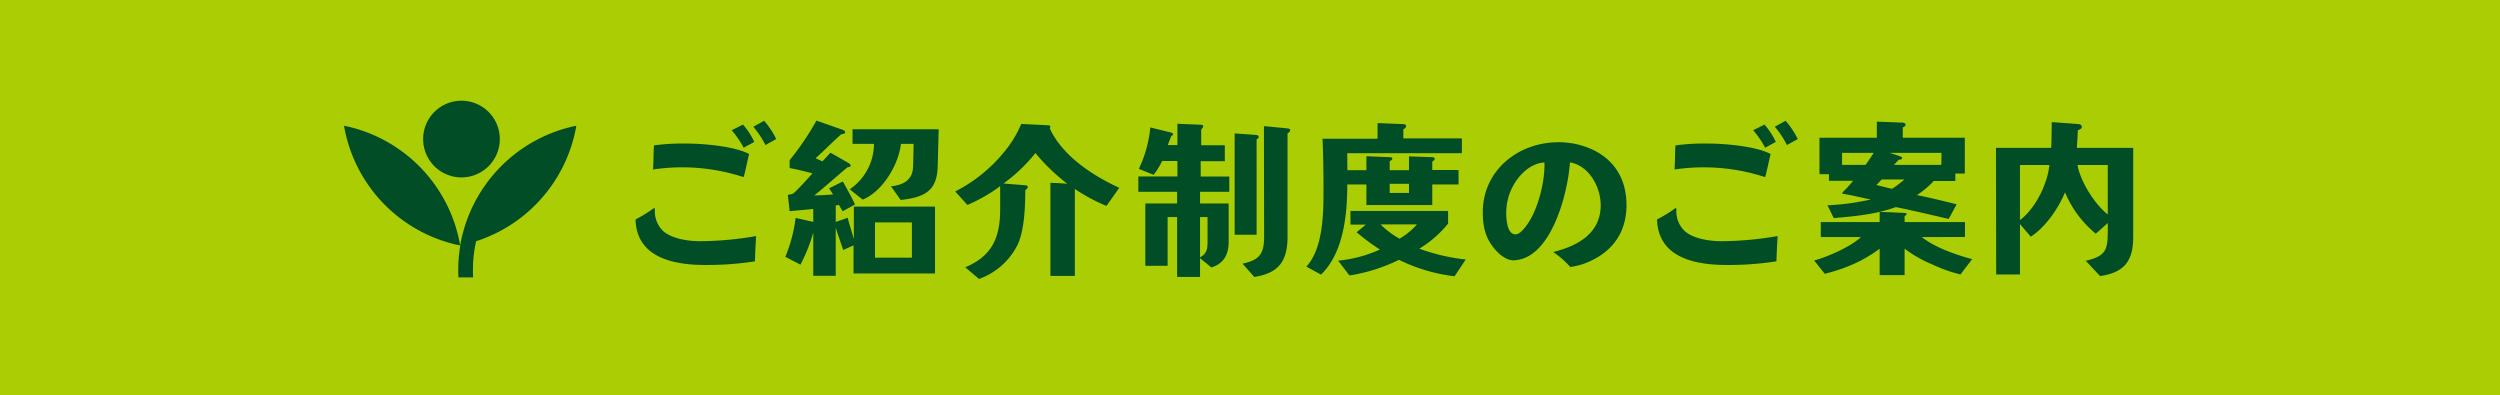
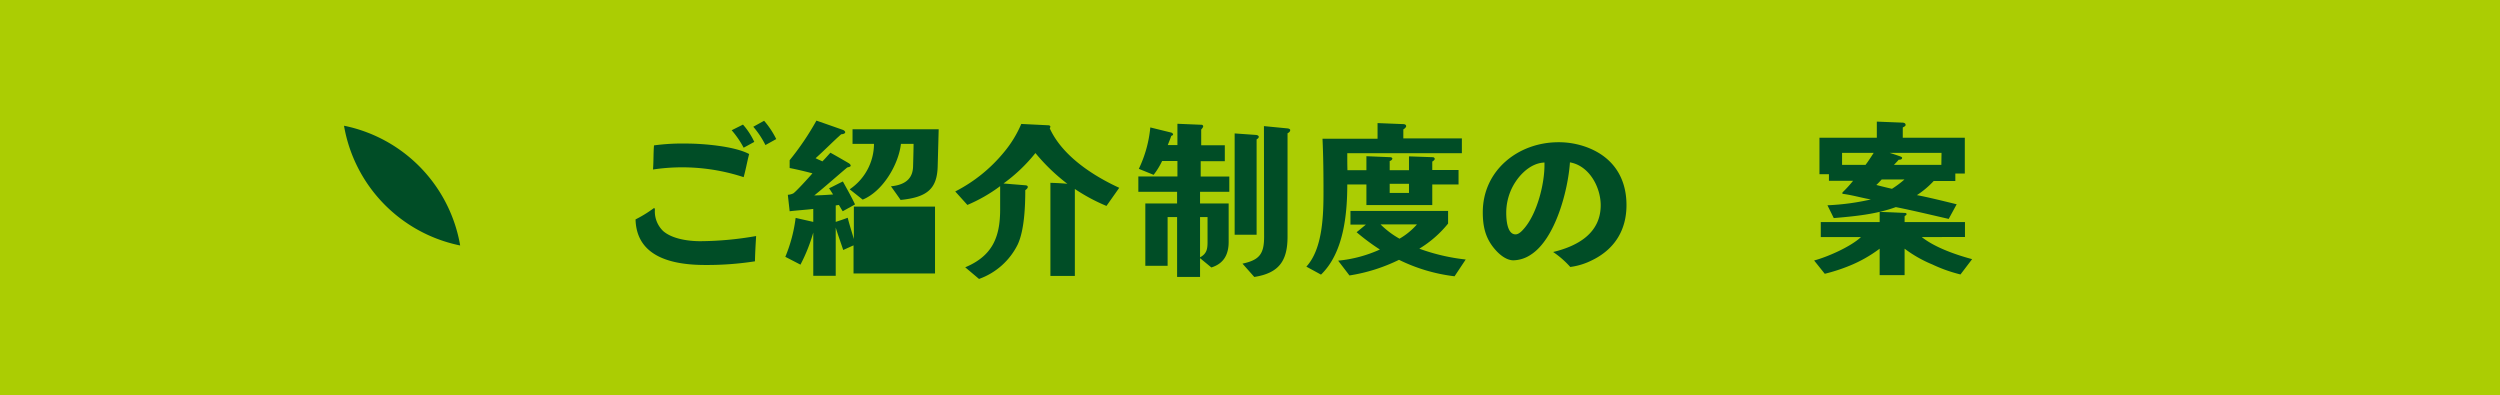
<svg xmlns="http://www.w3.org/2000/svg" width="767" height="121.194" viewBox="0 0 767 121.194">
  <g transform="translate(-1045.678 -3143.038)">
    <rect width="767" height="121.194" transform="translate(1045.678 3143.038)" fill="#abcd03" />
    <path d="M116.719,3103.62l.57.107a45.34,45.34,0,0,1,35.07,36.617l-.566-.112a45.336,45.336,0,0,1-35.074-36.612" transform="translate(1034.5 78)" fill="#004d26" />
-     <path d="M164.522,3107.7a11.764,11.764,0,1,1-11.766-11.761,11.76,11.76,0,0,1,11.766,11.761" transform="translate(1034.5 78)" fill="#004d26" />
-     <path d="M187.436,3103.727a45.353,45.353,0,0,0-35.076,36.617l.048-.013a44.217,44.217,0,0,0-.583,9.82h4.511a40.587,40.587,0,0,1,.913-11.106A45.347,45.347,0,0,0,188,3103.62Z" transform="translate(1034.5 78)" fill="#004d26" />
    <path d="M242.8,3145.21a95.573,95.573,0,0,1-15.256,1.123c-9.542,0-21.074-2.144-21.38-13.982a38.63,38.63,0,0,0,5.562-3.419.177.177,0,0,0,.1-.052c.357,0,.255.665.255.92a8.36,8.36,0,0,0,2.551,6.122c2.807,2.451,7.807,3.114,11.379,3.114a101.586,101.586,0,0,0,17.145-1.583c-.153,2.6-.307,5.154-.358,7.757m-3.469-25.819a60.429,60.429,0,0,0-27.809-2.349c.2-2.448.1-4.948.306-7.4a65.111,65.111,0,0,1,9.95-.562c5.154,0,14.8.817,19.237,3.214-.613,2.349-1.021,4.745-1.684,7.094m0-9.032a28.555,28.555,0,0,0-3.674-5.359l3.47-1.733a22.165,22.165,0,0,1,3.469,5.306Zm6.684-.817a27.521,27.521,0,0,0-3.725-5.612l3.317-1.837a26.235,26.235,0,0,1,3.725,5.613Z" transform="translate(1034.5 78)" fill="#004d26" />
-     <path d="M273.04,3148.934v-8.624l-3.163,1.429c-.612-1.888-1.684-4.8-2.3-6.888v14.8h-6.888v-13.266a51.478,51.478,0,0,1-3.929,9.847l-4.643-2.4a46.135,46.135,0,0,0,3.164-11.94l5.408,1.225v-3.98c-2.5.306-4.745.408-7.245.714l-.562-5.051a4.5,4.5,0,0,0,1.633-.409c.714-.357,5.1-5.2,5.919-6.173-2.3-.613-4.694-1.174-6.99-1.633v-2.4a83.657,83.657,0,0,0,8.215-12.143c2.653.918,8.164,2.857,8.164,2.857.255.1.663.408.663.714,0,.46-.868.612-1.224.612-2.6,2.3-5.052,4.848-7.858,7.348.663.357,1.581.715,2.091.97.817-.817,1.889-2.041,2.45-2.654,1.786.97,5.715,3.266,5.715,3.266.2.153.51.408.51.714,0,.357-.765.46-1.072.561-3.469,2.909-6.633,5.767-10.1,8.573,1.939-.051,3.827-.153,5.766-.306-.408-.664-.816-1.276-1.225-1.888,1.429-.664,2.807-1.429,4.236-2.092,1.224,2.245,2.6,4.643,3.724,7.042l-3.775,2.091c-.409-.612-.766-1.275-1.174-1.939l-.97.153v5.052c1.225-.408,2.5-.816,3.674-1.275.46,1.887,1.327,4.591,1.888,6.531v-9.95h24.9v20.512Zm25.819-32.809c-.2,6.837-3.215,9.439-11.379,10.256-.765-1.123-2.041-2.909-2.959-4.184,5.2-.511,6.684-3.062,6.787-6.021.05-1.787.152-5.307.152-6.991h-3.878c-.714,6.276-5.51,14.542-11.735,17.094l-3.98-3.164a16.9,16.9,0,0,0,7.449-13.93h-6.582v-4.49h26.431Zm-7.909,17.144H279.622v10.817H290.95Z" transform="translate(1034.5 78)" fill="#004d26" />
+     <path d="M273.04,3148.934v-8.624l-3.163,1.429c-.612-1.888-1.684-4.8-2.3-6.888v14.8h-6.888v-13.266a51.478,51.478,0,0,1-3.929,9.847l-4.643-2.4a46.135,46.135,0,0,0,3.164-11.94l5.408,1.225v-3.98c-2.5.306-4.745.408-7.245.714l-.562-5.051a4.5,4.5,0,0,0,1.633-.409c.714-.357,5.1-5.2,5.919-6.173-2.3-.613-4.694-1.174-6.99-1.633v-2.4a83.657,83.657,0,0,0,8.215-12.143c2.653.918,8.164,2.857,8.164,2.857.255.1.663.408.663.714,0,.46-.868.612-1.224.612-2.6,2.3-5.052,4.848-7.858,7.348.663.357,1.581.715,2.091.97.817-.817,1.889-2.041,2.45-2.654,1.786.97,5.715,3.266,5.715,3.266.2.153.51.408.51.714,0,.357-.765.46-1.072.561-3.469,2.909-6.633,5.767-10.1,8.573,1.939-.051,3.827-.153,5.766-.306-.408-.664-.816-1.276-1.225-1.888,1.429-.664,2.807-1.429,4.236-2.092,1.224,2.245,2.6,4.643,3.724,7.042l-3.775,2.091c-.409-.612-.766-1.275-1.174-1.939l-.97.153v5.052c1.225-.408,2.5-.816,3.674-1.275.46,1.887,1.327,4.591,1.888,6.531v-9.95h24.9v20.512Zm25.819-32.809c-.2,6.837-3.215,9.439-11.379,10.256-.765-1.123-2.041-2.909-2.959-4.184,5.2-.511,6.684-3.062,6.787-6.021.05-1.787.152-5.307.152-6.991h-3.878c-.714,6.276-5.51,14.542-11.735,17.094l-3.98-3.164a16.9,16.9,0,0,0,7.449-13.93h-6.582v-4.49h26.431Zm-7.909,17.144v10.817H290.95Z" transform="translate(1034.5 78)" fill="#004d26" />
    <path d="M350.643,3128.218a55.714,55.714,0,0,1-9.7-5.205V3149.7h-7.5v-28.574s3.47.1,5.205.307a59.158,59.158,0,0,1-9.8-9.44,50.007,50.007,0,0,1-9.8,9.337l6.837.562c.306.051.612.153.612.51,0,.408-.459.765-.765.969,0,4.848-.255,12.2-2.3,16.635a21.186,21.186,0,0,1-11.889,10.613l-4.235-3.572c8.266-3.47,10.715-9.133,10.715-17.757v-7.143a48,48,0,0,1-10.052,5.766l-3.725-4.133a46.924,46.924,0,0,0,14.95-12.042,34.449,34.449,0,0,0,5.307-8.674l8.266.408c.255,0,.663.1.663.459a.907.907,0,0,1-.2.459c3.981,8.776,13.879,14.849,21.329,18.267Z" transform="translate(1034.5 78)" fill="#004d26" />
    <path d="M379.352,3123.881v3.571h8.777v11.787c0,3.725-1.378,6.634-5.307,7.858l-3.47-2.857v5.766h-7.041v-18.369H369.4v14.95h-6.837v-19.135h9.746v-3.571H360.422v-4.694h11.991v-4.746h-4.7a23.076,23.076,0,0,1-2.6,4.235l-4.541-1.837a37.586,37.586,0,0,0,3.521-12.705l6.429,1.582a.706.706,0,0,1,.562.612c0,.2-.46.357-.562.408-.357,1.072-.663,1.735-1.071,2.807h2.959v-6.532l7.347.306a.515.515,0,0,1,.562.459c0,.307-.408.766-.612,1.021v4.8h7.245v4.9h-7.4v4.7h8.777v4.694Zm2.3,7.756h-2.3v12.347c2.092-1.122,2.3-2.6,2.3-4.745Zm15.052-23.829v29.237h-6.736v-31.074l6.481.459c.255,0,.918.153.918.561s-.357.613-.663.817m9.491-1.888v31.737c0,7.5-2.7,11.175-10.2,12.349l-3.623-4.082c5.2-1.123,6.633-2.96,6.633-8.267l-.051-33.931,7.348.714c.255.051.714.2.714.51,0,.459-.459.817-.816.97" transform="translate(1034.5 78)" fill="#004d26" />
    <path d="M424.523,3112.043v.255c0,1.683,0,3.265.052,4.949h5.817v-4.286l7.449.306c.153,0,.51.2.51.409,0,.3-.357.663-.816.765v2.806h5.919v-4.235l7.348.255a.6.6,0,0,1,.561.51c0,.307-.511.715-.765.817v2.6h8.062v4.44H450.6v6.327H430.392v-6.327h-5.869c0,9.031-1.071,20.919-8.061,27.655l-4.49-2.449c5.051-5.511,5.255-15.92,5.255-23.013,0-5.408-.051-10.868-.306-16.226H433.81v-4.8l7.654.306c.561,0,1.123.1,1.123.663,0,.256-.408.715-.868.97v2.755H459.68v4.542Zm32.912,37.759a52.586,52.586,0,0,1-17.043-5.052,53.13,53.13,0,0,1-15.2,4.8l-3.47-4.541a40.18,40.18,0,0,0,12.807-3.419,66.316,66.316,0,0,1-7.143-5.306l2.857-2.348h-4.745v-4.184h29.952v3.878a34.043,34.043,0,0,1-8.827,7.705,60.462,60.462,0,0,0,14.235,3.317Zm-22.707-15.92a26.828,26.828,0,0,0,5.818,4.387,21.235,21.235,0,0,0,5.357-4.387Zm8.726-12.451h-5.919v2.806h5.919Z" transform="translate(1034.5 78)" fill="#004d26" />
    <path d="M499.672,3144.852a20.747,20.747,0,0,1-6.736,2.092,28.043,28.043,0,0,0-5.256-4.593c7.451-1.785,14.594-5.715,14.594-14.338,0-5.561-3.521-12.143-9.44-13.164-.561,8.47-4.439,23.471-11.991,28.319a9.989,9.989,0,0,1-5.358,1.735c-2.143,0-4.234-1.735-5.562-3.266-3.01-3.418-3.826-7.042-3.826-11.481,0-12.858,10.868-21.482,23.216-21.482a24.793,24.793,0,0,1,8.828,1.582c7.908,3.011,12.042,9.287,12.042,17.708,0,7.652-3.623,13.52-10.511,16.888M485.027,3114.9c-4.745.153-8.725,4.694-10.409,8.776a17.493,17.493,0,0,0-1.326,6.633c0,1.837.2,6.634,2.857,6.634,1.071,0,2.092-1.174,2.7-1.888,3.929-4.591,6.225-13.624,6.174-19.594Z" transform="translate(1034.5 78)" fill="#004d26" />
-     <path d="M556.2,3145.21a95.582,95.582,0,0,1-15.256,1.123c-9.542,0-21.073-2.144-21.38-13.982a38.742,38.742,0,0,0,5.562-3.419.181.181,0,0,0,.1-.052c.357,0,.255.665.255.92a8.357,8.357,0,0,0,2.552,6.122c2.8,2.451,7.8,3.114,11.378,3.114a101.574,101.574,0,0,0,17.144-1.583c-.152,2.6-.306,5.154-.357,7.757m-3.469-25.819a60.434,60.434,0,0,0-27.81-2.349c.205-2.448.1-4.948.307-7.4a65.1,65.1,0,0,1,9.95-.562c5.154,0,14.8.817,19.237,3.214-.614,2.349-1.022,4.745-1.684,7.094m0-9.032a28.513,28.513,0,0,0-3.675-5.359l3.471-1.733a22.165,22.165,0,0,1,3.469,5.306Zm6.684-.817a27.569,27.569,0,0,0-3.726-5.612l3.318-1.837a26.231,26.231,0,0,1,3.724,5.613Z" transform="translate(1034.5 78)" fill="#004d26" />
    <path d="M612.653,3149.24a45.124,45.124,0,0,1-8.623-3.062,38.446,38.446,0,0,1-8.521-4.846v8.112h-7.653v-8.112a40.8,40.8,0,0,1-9.288,5.255,54.161,54.161,0,0,1-7.551,2.449l-3.266-4.082c3.878-1.021,11.124-4.132,14.39-7.194H569.792v-4.593h18.064v-3.113c2.346.051,7.653.306,7.653.306.255,0,.612.052.612.41,0,.2-.51.51-.612.611v1.786h18.522v4.593H600.765c4.031,3.214,10.511,5.459,15.461,6.786Zm-1.581-30.973v2.3h-6.633a27.3,27.3,0,0,1-5.154,4.337c3.062.562,8.266,1.838,12.2,2.807l-2.449,4.49c-5.358-1.224-10.818-2.552-16.226-3.623-6.123,2.245-13.012,2.857-19.032,3.368l-1.94-3.929a73.6,73.6,0,0,0,13.318-1.786c-2.909-.51-5.817-1.378-8.725-1.734v-.409a36.163,36.163,0,0,0,3.265-3.573h-7.4v-2.041h-2.909V3107.3h17.6v-4.949l7.807.307c.357,0,1.021.1,1.021.714,0,.459-.715.611-.868.815v3.113h19.033v10.97Zm-34.749-6.327v3.675h7.2c.765-.969,1.837-2.653,2.5-3.675Zm12.145,8.164c-.511.563-1.072,1.174-1.633,1.684,1.582.409,3.214.817,4.8,1.174a29.678,29.678,0,0,0,3.827-2.858Zm18.369-8.164h-15.92c1.021.307,2.4.767,3.367,1.123.154.052.46.2.46.408,0,.409-.46.613-1.021.561-.408.46-1.072,1.175-1.48,1.583h14.543Z" transform="translate(1034.5 78)" fill="#004d26" />
-     <path d="M655.493,3149.751l-4.388-4.7c6.429-1.53,6.735-3.521,6.735-9.592v-1.99l-3.674,3.266a32.515,32.515,0,0,1-9.439-12.706c-1.94,4.8-5.97,10.715-10.512,13.623l-3.316-3.877v15.46h-7.3l-.051-38.83h16.94c.1-2.4.154-5.562.154-7.909l8.215.613c.663.05,1.02.408,1.02.867,0,.561-.612.816-1.225,1.02-.05,1.48-.153,3.521-.306,5.409h17.3v27.3c0,7.4-2.7,10.919-10.154,12.042M630.9,3115.666v16.889c4.286-3.112,8.368-10.46,9.031-16.889Zm26.941,13.011v-13.011h-9.287c.97,5.358,5.511,12.246,9.287,15.155Z" transform="translate(1034.5 78)" fill="#004d26" />
  </g>
</svg>